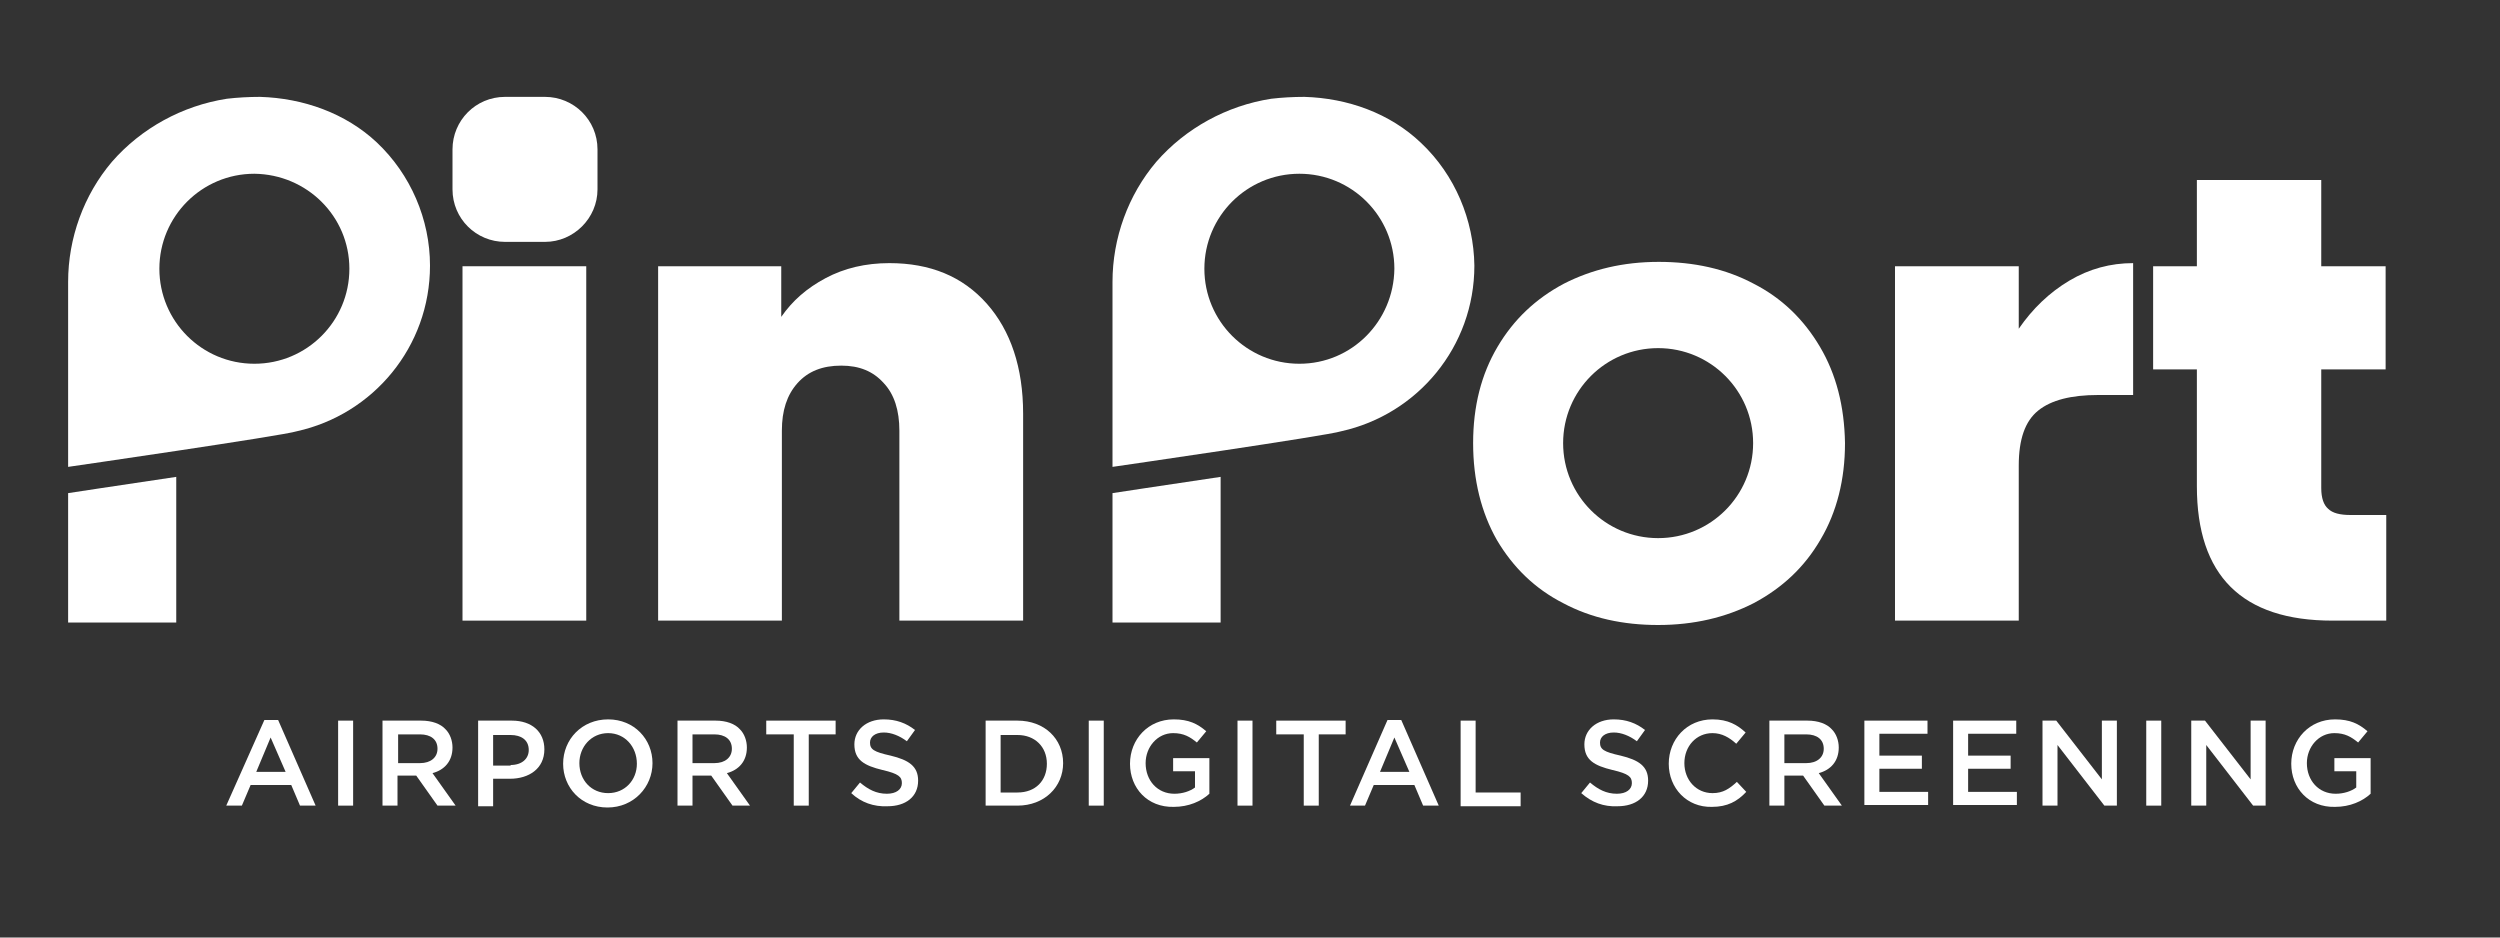
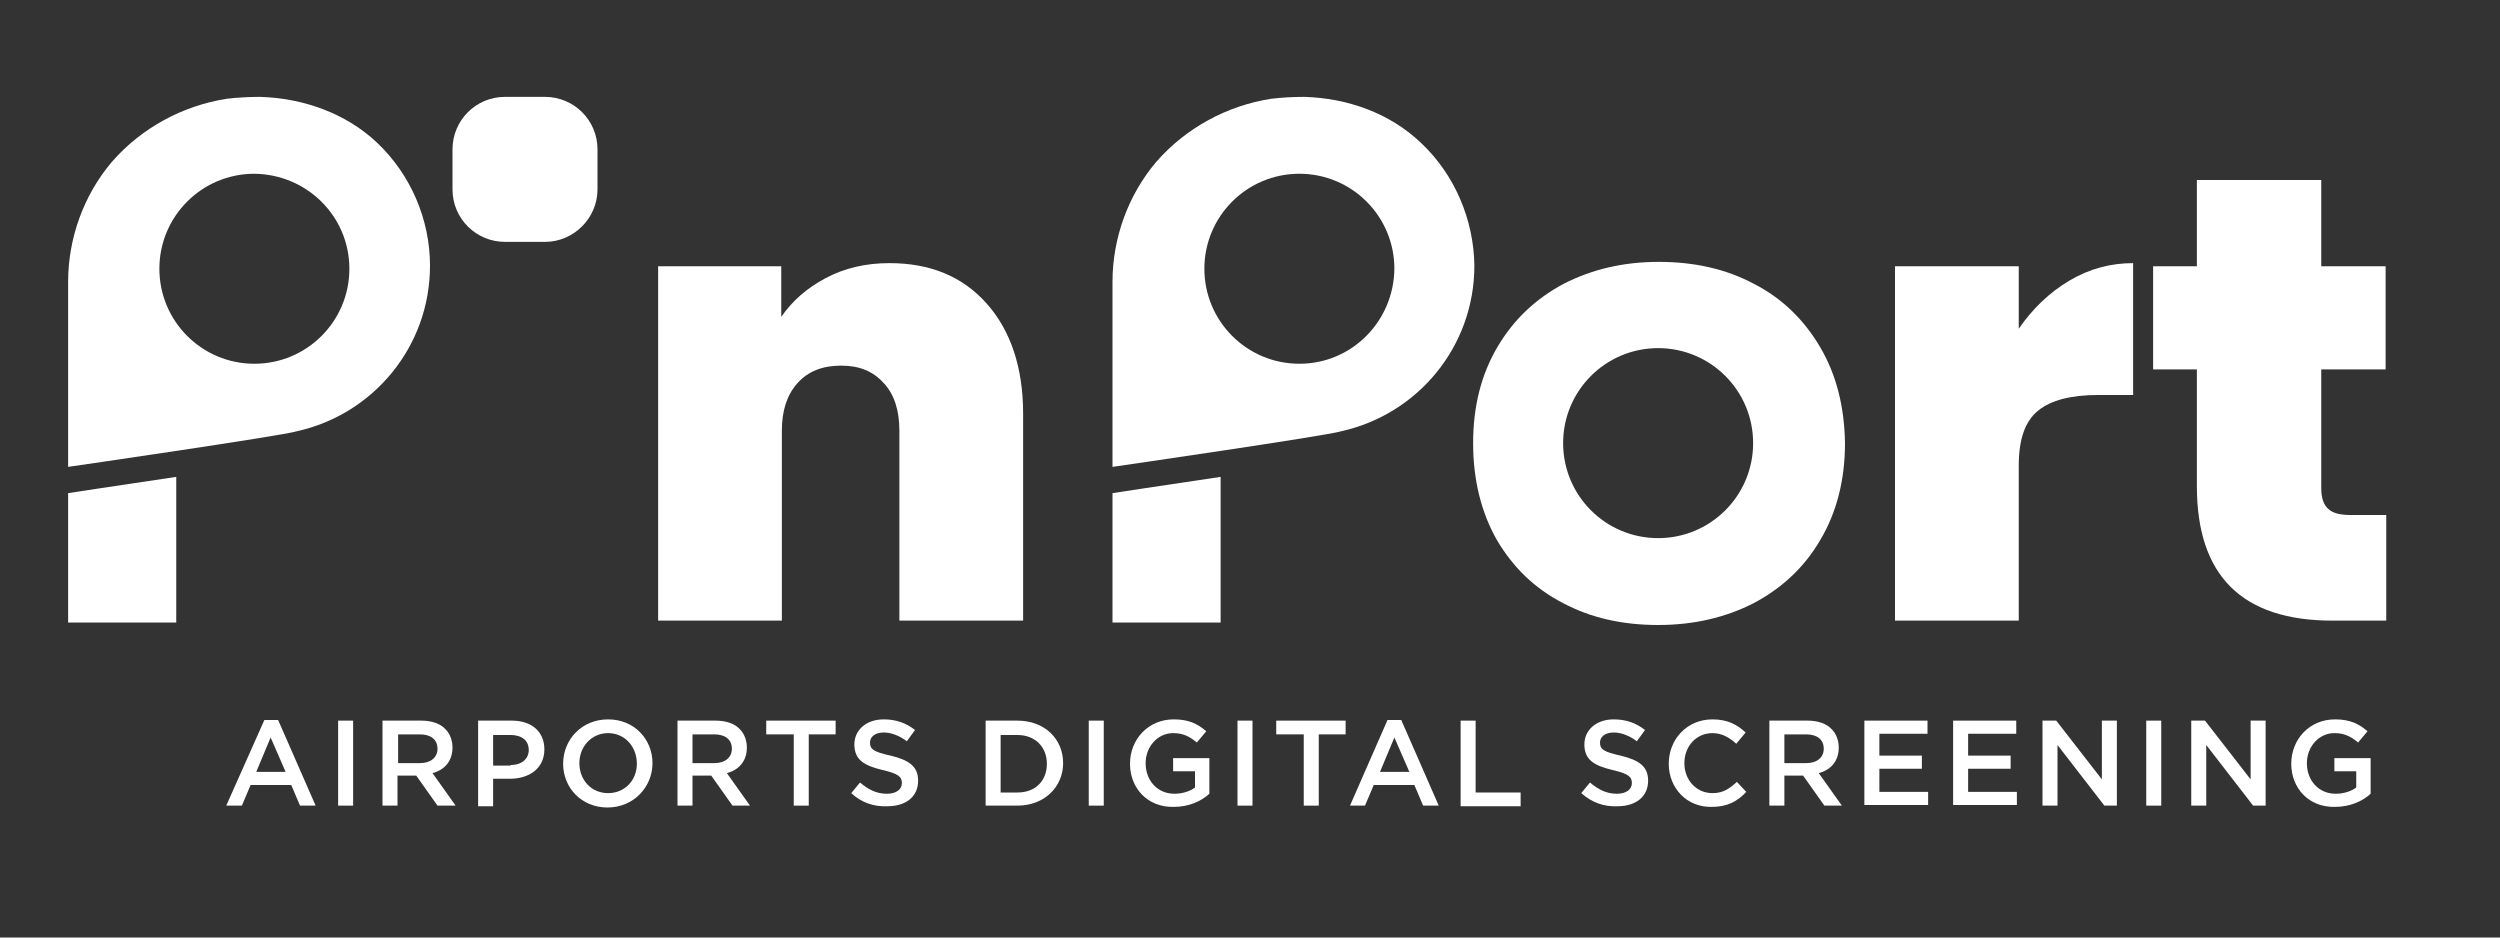
<svg xmlns="http://www.w3.org/2000/svg" id="Layer_1" x="0px" y="0px" viewBox="0 0 400 150" style="enable-background:new 0 0 400 150;" xml:space="preserve">
  <rect x="0" y="0" width="400" height="150" fill="#333333" stroke="none" />
  <style type="text/css">	.st0{fill:#FFFFFF;}</style>
  <g>
    <g>
      <g>
        <path class="st0" d="M42.3,115.2h2.2l6,13.7h-2.5l-1.4-3.3h-6.5l-1.4,3.3h-2.5L42.3,115.2z M45.7,123.5l-2.4-5.5l-2.3,5.5H45.7z" />
        <path class="st0" d="M54.1,115.3h2.4v13.6h-2.4V115.3z" />
        <path class="st0" d="M61.3,115.3h6.1c1.7,0,3.1,0.5,3.9,1.4c0.7,0.7,1.1,1.8,1.1,2.9v0c0,2.2-1.3,3.6-3.2,4.1l3.7,5.2H70    l-3.4-4.8h-3v4.8h-2.4V115.3z M67.2,122.1c1.7,0,2.8-0.9,2.8-2.3v0c0-1.5-1.1-2.3-2.8-2.3h-3.5v4.6H67.2z" />
        <path class="st0" d="M76.5,115.3h5.4c3.2,0,5.2,1.8,5.2,4.6v0c0,3.1-2.5,4.7-5.5,4.7h-2.7v4.4h-2.4V115.3z M81.7,122.4    c1.8,0,2.9-1,2.9-2.4v0c0-1.6-1.2-2.4-2.9-2.4h-2.8v4.9H81.7z" />
        <path class="st0" d="M90.1,122.2L90.1,122.2c0-3.9,3-7.1,7.2-7.1c4.2,0,7.1,3.2,7.1,7v0c0,3.8-3,7.1-7.2,7.1    C93,129.2,90.1,126,90.1,122.2z M101.9,122.2L101.9,122.2c0-2.7-1.9-4.9-4.6-4.9c-2.7,0-4.6,2.2-4.6,4.8v0c0,2.7,1.9,4.8,4.6,4.8    C100,126.9,101.9,124.8,101.9,122.2z" />
        <path class="st0" d="M108.4,115.3h6.1c1.7,0,3.1,0.5,3.9,1.4c0.7,0.7,1.1,1.8,1.1,2.9v0c0,2.2-1.3,3.6-3.2,4.1l3.7,5.2h-2.8    l-3.4-4.8h-3v4.8h-2.4V115.3z M114.3,122.1c1.7,0,2.8-0.9,2.8-2.3v0c0-1.5-1.1-2.3-2.8-2.3h-3.5v4.6H114.3z" />
        <path class="st0" d="M126.9,117.5h-4.3v-2.2h11.1v2.2h-4.3v11.4h-2.4V117.5z" />
        <path class="st0" d="M136.2,126.9l1.4-1.7c1.3,1.1,2.6,1.8,4.3,1.8c1.5,0,2.4-0.7,2.4-1.7v0c0-1-0.5-1.5-3.1-2.1    c-2.9-0.7-4.5-1.6-4.5-4.1v0c0-2.3,1.9-4,4.7-4c2,0,3.6,0.6,5,1.7l-1.3,1.8c-1.2-0.9-2.5-1.4-3.7-1.4c-1.4,0-2.2,0.7-2.2,1.6v0    c0,1.1,0.6,1.5,3.3,2.1c2.9,0.7,4.4,1.7,4.4,4v0c0,2.6-2,4.1-4.9,4.1C139.8,129.1,137.8,128.4,136.2,126.9z" />
        <path class="st0" d="M157.7,115.3h5.1c4.3,0,7.3,2.9,7.3,6.8v0c0,3.8-3,6.8-7.3,6.8h-5.1V115.3z M160.1,117.5v9.3h2.7    c2.9,0,4.7-1.9,4.7-4.6v0c0-2.7-1.9-4.6-4.7-4.6H160.1z" />
        <path class="st0" d="M174.2,115.3h2.4v13.6h-2.4V115.3z" />
        <path class="st0" d="M180.8,122.2L180.8,122.2c0-3.9,2.9-7.1,7-7.1c2.4,0,3.8,0.7,5.2,1.9l-1.5,1.8c-1.1-0.9-2.1-1.5-3.8-1.5    c-2.5,0-4.4,2.2-4.4,4.8v0c0,2.8,1.9,4.9,4.6,4.9c1.3,0,2.5-0.4,3.3-1v-2.6h-3.5v-2.1h5.8v5.7c-1.3,1.2-3.3,2.1-5.7,2.1    C183.6,129.2,180.8,126.1,180.8,122.2z" />
        <path class="st0" d="M198,115.3h2.4v13.6H198V115.3z" />
        <path class="st0" d="M208.5,117.5h-4.3v-2.2h11.1v2.2h-4.3v11.4h-2.4V117.5z" />
        <path class="st0" d="M222,115.2h2.2l6,13.7h-2.5l-1.4-3.3h-6.5l-1.4,3.3H216L222,115.2z M225.5,123.5l-2.4-5.5l-2.3,5.5H225.5z" />
        <path class="st0" d="M233.7,115.3h2.4v11.5h7.2v2.2h-9.6V115.3z" />
        <path class="st0" d="M253,126.9l1.4-1.7c1.3,1.1,2.6,1.8,4.3,1.8c1.5,0,2.4-0.7,2.4-1.7v0c0-1-0.5-1.5-3.1-2.1    c-2.9-0.7-4.5-1.6-4.5-4.1v0c0-2.3,1.9-4,4.7-4c2,0,3.6,0.6,5,1.7l-1.3,1.8c-1.2-0.9-2.5-1.4-3.7-1.4c-1.4,0-2.2,0.7-2.2,1.6v0    c0,1.1,0.6,1.5,3.3,2.1c2.9,0.7,4.4,1.7,4.4,4v0c0,2.6-2,4.1-4.9,4.1C256.6,129.1,254.7,128.4,253,126.9z" />
        <path class="st0" d="M267,122.2L267,122.2c0-3.9,2.9-7.1,7-7.1c2.5,0,4,0.9,5.3,2.1l-1.5,1.8c-1.1-1-2.3-1.7-3.8-1.7    c-2.6,0-4.5,2.1-4.5,4.8v0c0,2.7,1.9,4.8,4.5,4.8c1.7,0,2.7-0.7,3.9-1.8l1.5,1.6c-1.4,1.5-3,2.4-5.5,2.4    C269.9,129.2,267,126.1,267,122.2z" />
        <path class="st0" d="M283.1,115.3h6.1c1.7,0,3.1,0.5,3.9,1.4c0.7,0.7,1.1,1.8,1.1,2.9v0c0,2.2-1.3,3.6-3.2,4.1l3.7,5.2h-2.8    l-3.4-4.8h-3v4.8h-2.4V115.3z M289,122.1c1.7,0,2.8-0.9,2.8-2.3v0c0-1.5-1.1-2.3-2.8-2.3h-3.5v4.6H289z" />
        <path class="st0" d="M298.3,115.3h10.1v2.1h-7.7v3.5h6.8v2.1h-6.8v3.7h7.8v2.1h-10.2V115.3z" />
        <path class="st0" d="M312.5,115.3h10.1v2.1h-7.7v3.5h6.8v2.1h-6.8v3.7h7.8v2.1h-10.2V115.3z" />
        <path class="st0" d="M326.8,115.3h2.2l7.3,9.4v-9.4h2.4v13.6h-2l-7.5-9.7v9.7h-2.4V115.3z" />
        <path class="st0" d="M343.4,115.3h2.4v13.6h-2.4V115.3z" />
        <path class="st0" d="M350.6,115.3h2.2l7.3,9.4v-9.4h2.4v13.6h-2l-7.5-9.7v9.7h-2.4V115.3z" />
        <path class="st0" d="M366.6,122.2L366.6,122.2c0-3.9,2.9-7.1,7-7.1c2.4,0,3.8,0.7,5.2,1.9l-1.5,1.8c-1.1-0.9-2.1-1.5-3.8-1.5    c-2.5,0-4.4,2.2-4.4,4.8v0c0,2.8,1.9,4.9,4.6,4.9c1.3,0,2.5-0.4,3.3-1v-2.6h-3.5v-2.1h5.8v5.7c-1.3,1.2-3.3,2.1-5.7,2.1    C369.4,129.2,366.6,126.1,366.6,122.2z" />
      </g>
    </g>
    <path class="st0" d="M41.6,15.5c-1.8,0-3.6,0.1-5.3,0.3c-7.1,1.1-13.7,4.7-18.4,10.1c-4.5,5.3-7,12.2-7,19.2v29.6  c0,0,34.5-5,36.6-5.7c12.2-2.7,21.3-13.5,21.3-26.5c0-7.4-3.1-14.6-8.5-19.7C55.3,18.1,48.5,15.7,41.6,15.5z M55.9,43  c0,8.4-6.8,15.2-15.2,15.2l0,0c-8.4,0-15.2-6.8-15.2-15.2l0,0c0-8.4,6.8-15.2,15.2-15.2l0,0C49.1,27.9,55.9,34.6,55.9,43L55.9,43z" />
    <path class="st0" d="M227.4,22.9c-5-4.8-11.8-7.2-18.7-7.4c-1.8,0-3.6,0.1-5.3,0.3c-7.1,1.1-13.7,4.7-18.4,10.1  c-4.5,5.3-7,12.2-7,19.2v29.6c0,0,34.5-5,36.6-5.7c12.2-2.7,21.3-13.5,21.3-26.5C235.8,35.2,232.8,28,227.4,22.9z M207.9,58.2  c-8.4,0-15.2-6.8-15.2-15.2c0-8.4,6.8-15.2,15.2-15.2c8.4,0,15.2,6.8,15.2,15.2C223,51.4,216.3,58.2,207.9,58.2z" />
    <g>
-       <path class="st0" d="M93.8,42.6v56.7H74V42.6H93.8z" />
      <path class="st0" d="M157.9,48.6c3.8,4.3,5.8,10.2,5.8,17.6v33.1h-19.8V68.9c0-3.2-0.8-5.8-2.5-7.6c-1.7-1.9-3.9-2.8-6.8-2.8   c-3,0-5.3,0.9-7,2.8c-1.7,1.9-2.5,4.4-2.5,7.6v30.4h-19.8V42.6H125v8.1c1.8-2.6,4.1-4.6,7.1-6.2c3-1.6,6.4-2.4,10.2-2.4   C148.8,42.1,154,44.2,157.9,48.6z" />
      <path class="st0" d="M331.1,44.9c3.2-1.9,6.6-2.8,10.2-2.8v21.1h-5.6c-4.3,0-7.5,0.8-9.6,2.5c-2.1,1.7-3.1,4.6-3.1,8.8v24.8h-19.8   V42.6H323v10C325.2,49.4,327.9,46.8,331.1,44.9z" />
      <path class="st0" d="M381.8,82.4v16.9h-8.6c-14.5,0-21.7-7.2-21.7-21.5V59.1h-7V42.6h7V28.8h19.9v13.8h10.3v16.5h-10.3v19   c0,1.6,0.4,2.7,1.1,3.3c0.7,0.7,1.9,1,3.6,1H381.8z" />
      <path class="st0" d="M10.9,78.9v20.7h17.3V76.3C19.4,77.6,10.9,78.9,10.9,78.9z" />
      <path class="st0" d="M291.2,55.5c-2.6-4.4-6.1-7.8-10.6-10.1c-4.5-2.4-9.6-3.5-15.2-3.5c-5.7,0-10.7,1.2-15.2,3.5   c-4.5,2.4-8,5.7-10.6,10.1c-2.6,4.4-3.9,9.5-3.9,15.4c0,5.9,1.3,11.1,3.8,15.5c2.6,4.4,6.1,7.8,10.6,10.1   c4.5,2.4,9.6,3.5,15.2,3.5c5.7,0,10.8-1.2,15.3-3.5c4.5-2.4,8.1-5.7,10.7-10.2c2.6-4.4,3.9-9.6,3.9-15.4   C295.1,65,293.8,59.9,291.2,55.5z M265.3,86.1c-8.4,0-15.2-6.8-15.2-15.2s6.8-15.2,15.2-15.2s15.2,6.8,15.2,15.2   S273.7,86.1,265.3,86.1z" />
      <path class="st0" d="M178,78.9v20.7h17.3V76.3C186.5,77.6,178,78.9,178,78.9z" />
      <path class="st0" d="M87.2,38.7h-6.4c-4.6,0-8.4-3.7-8.4-8.4v-6.4c0-4.6,3.7-8.4,8.4-8.4h6.4c4.6,0,8.4,3.7,8.4,8.4v6.4   C95.6,34.9,91.8,38.7,87.2,38.7z" />
    </g>
  </g>
</svg>